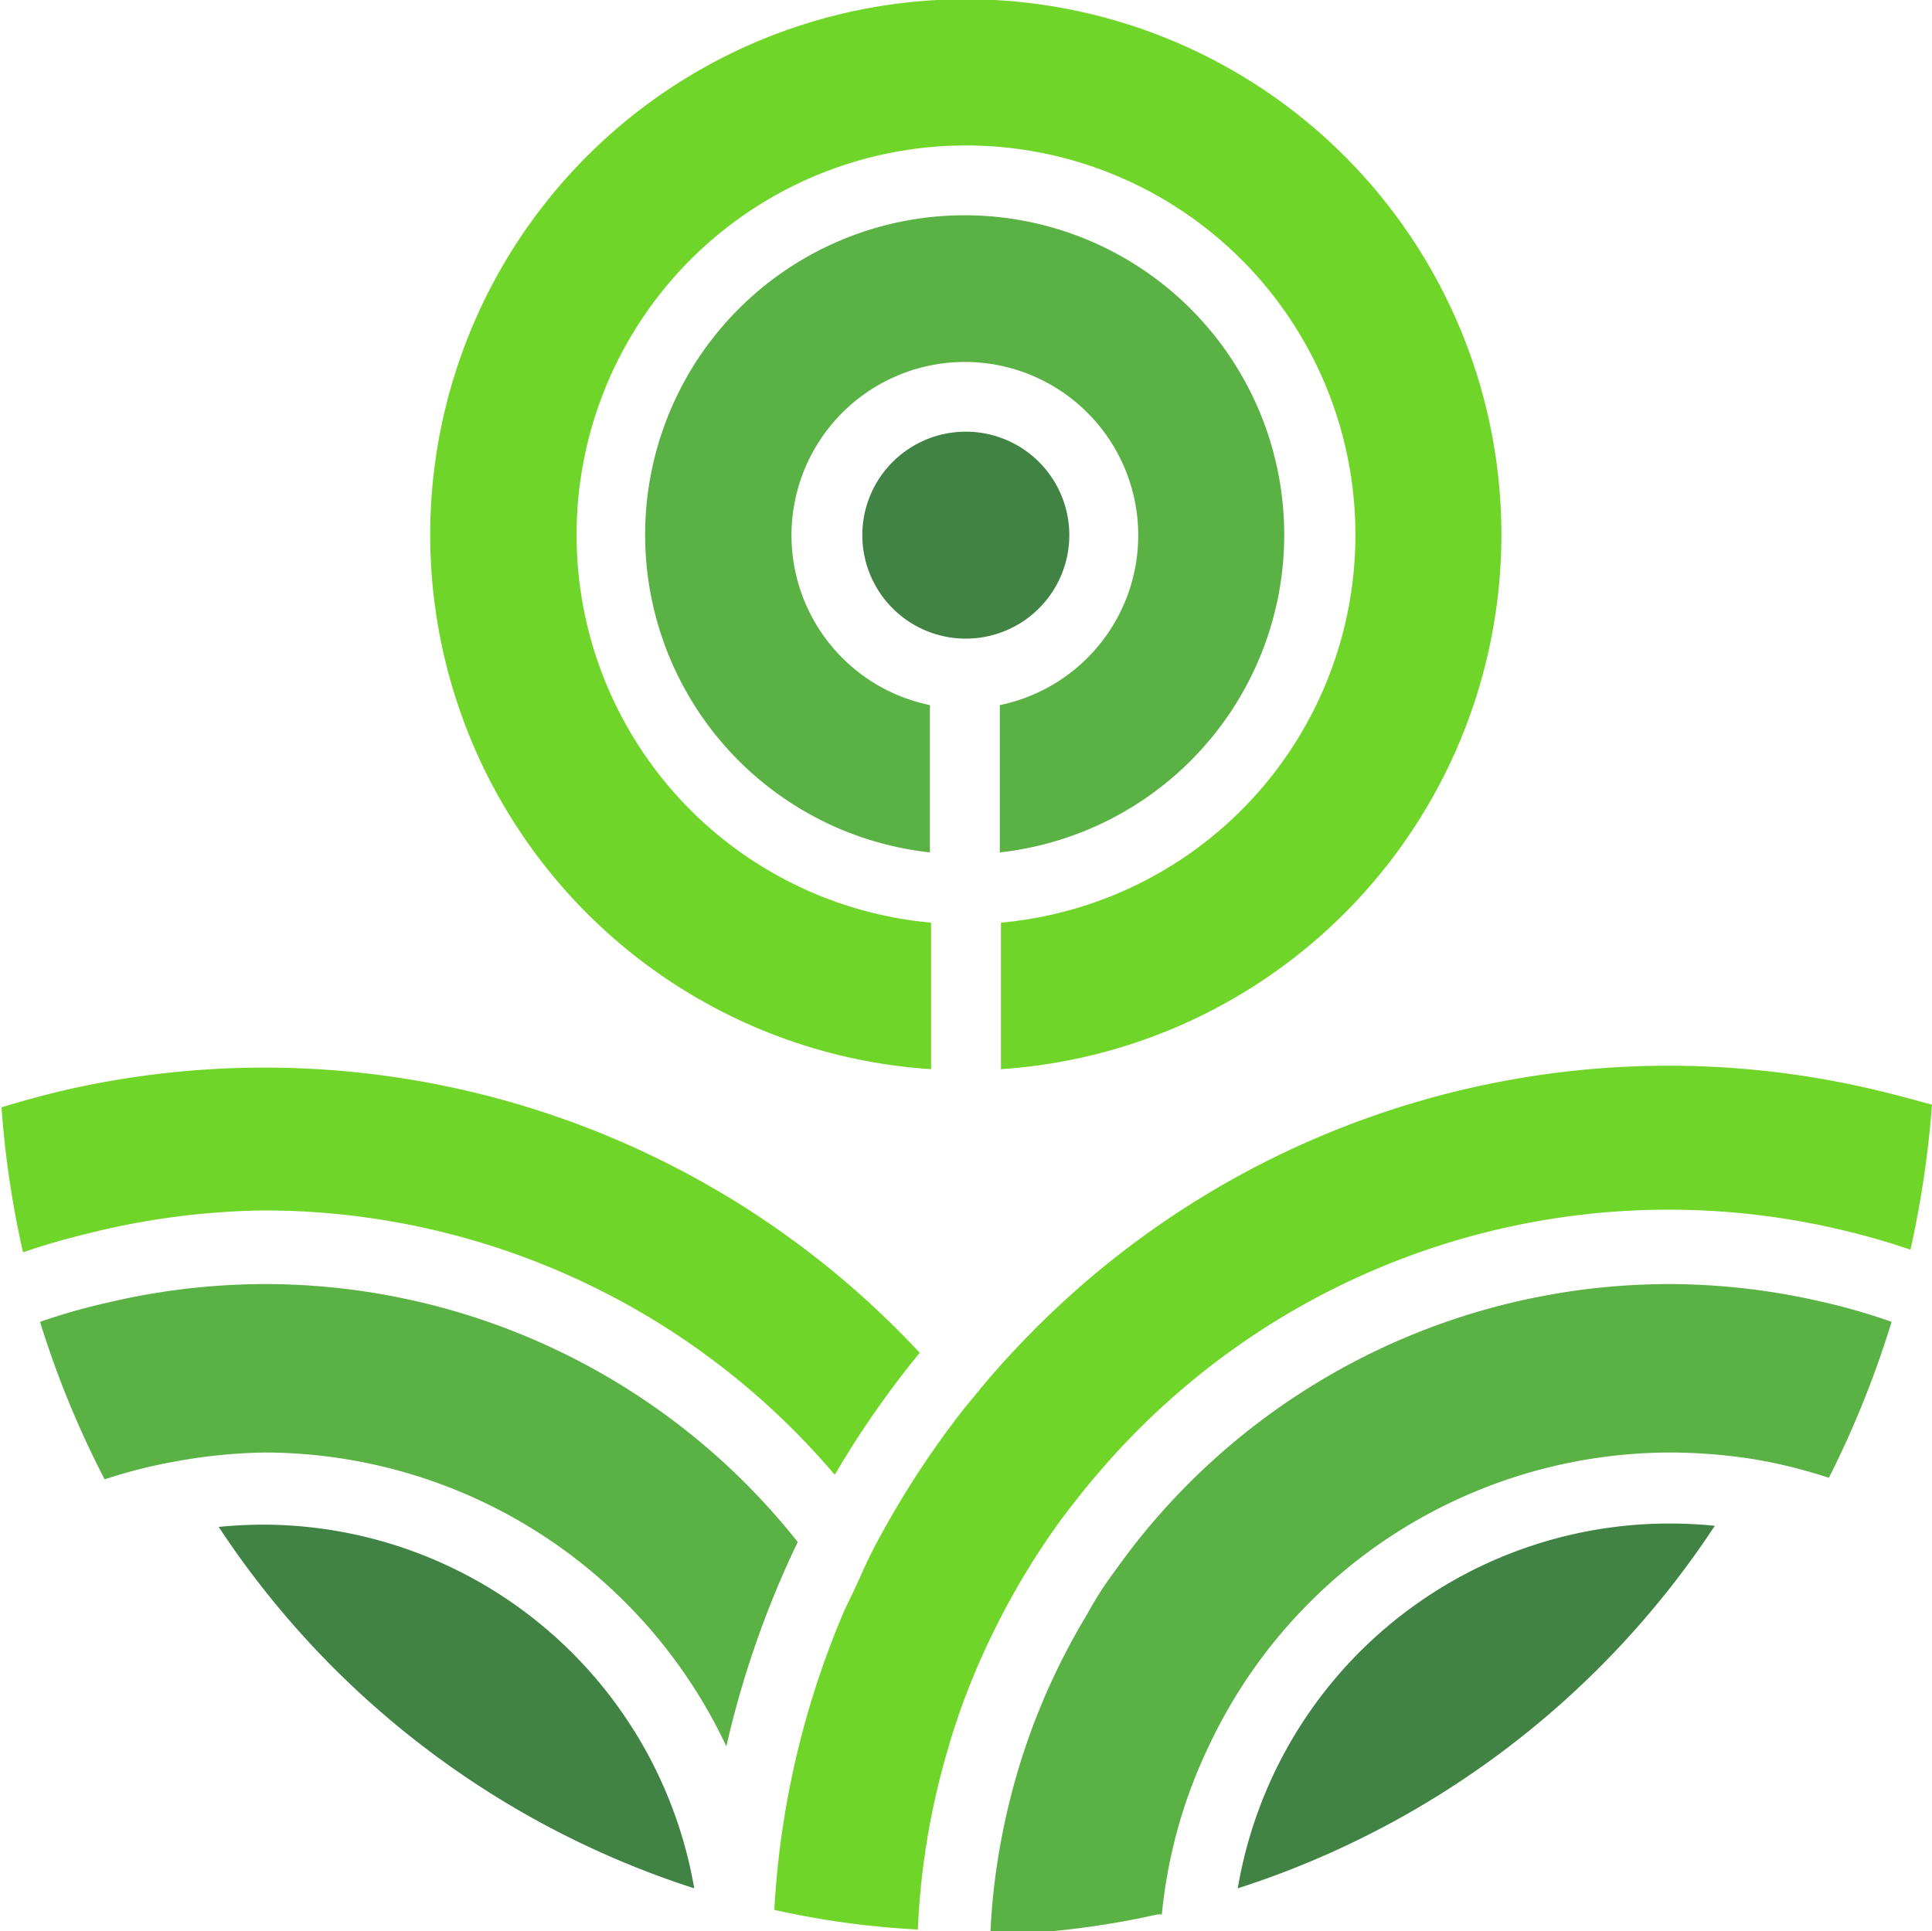
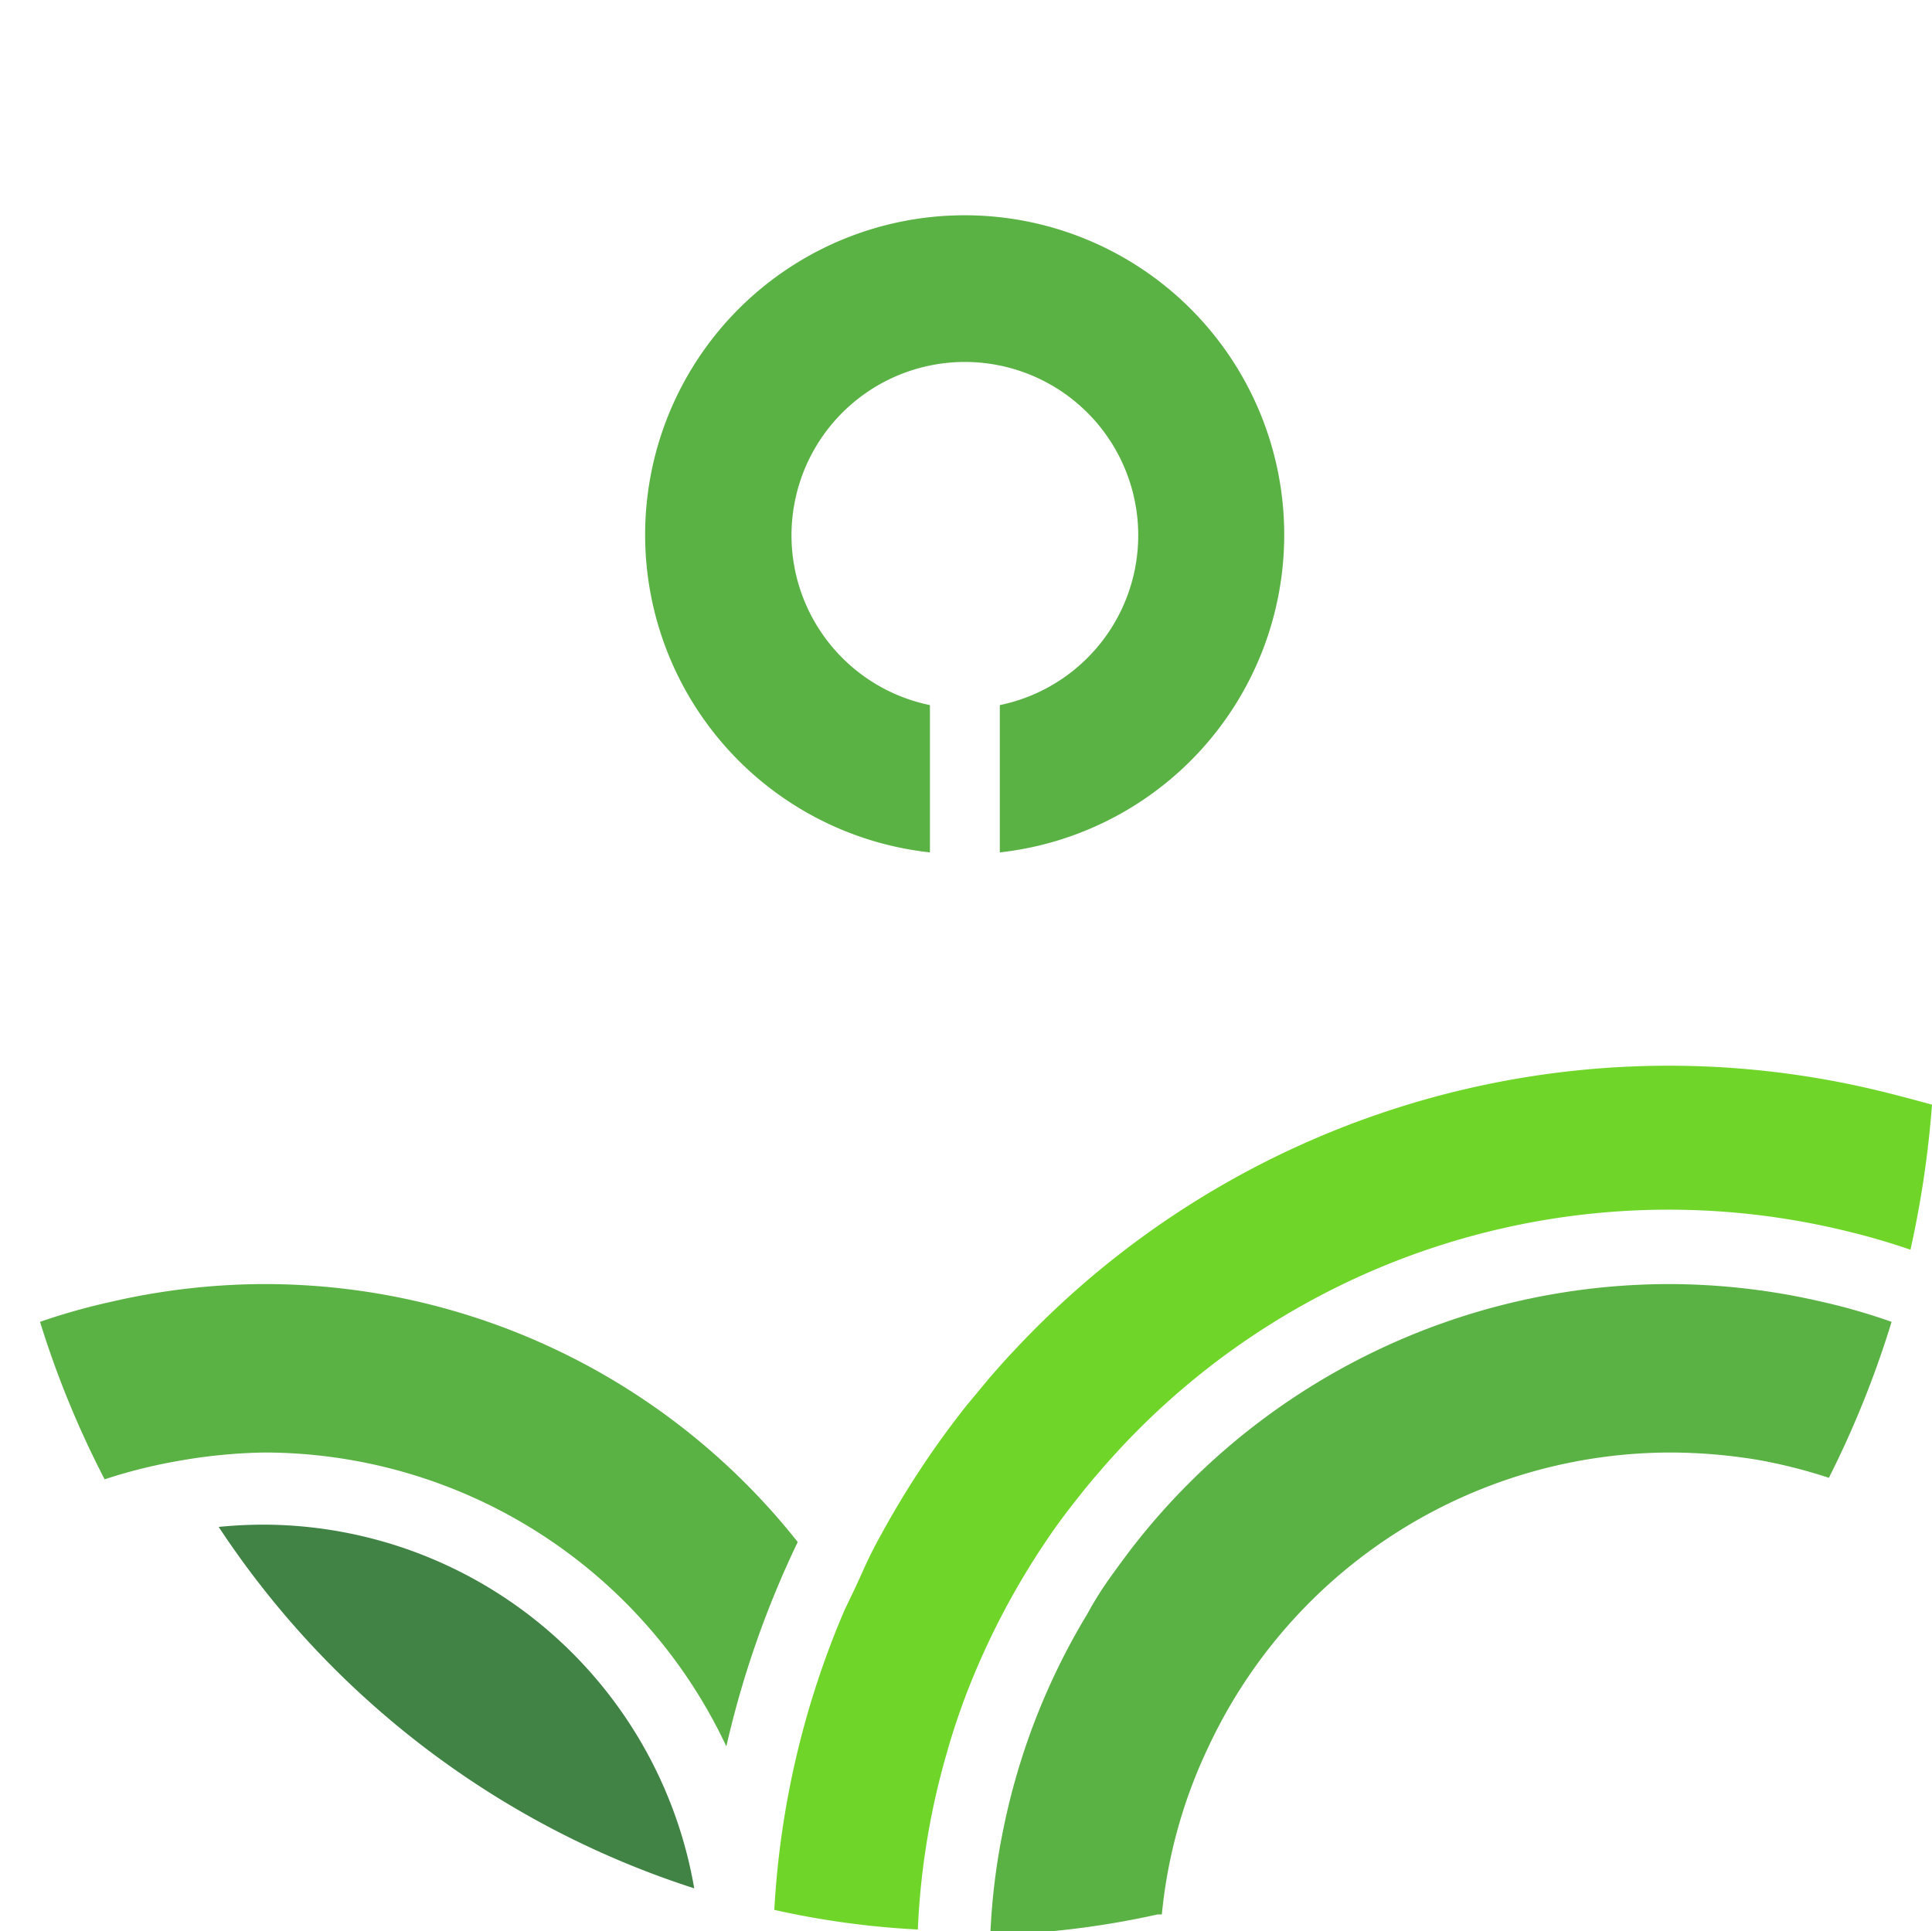
<svg xmlns="http://www.w3.org/2000/svg" viewBox="0 0 51.15 51.13">
  <defs>
    <style>.cls-1{fill:#70d529;}.cls-2{fill:#5ab144;}.cls-3{fill:#408345;}</style>
  </defs>
  <title>Ресурс 2</title>
  <g id="Слой_2" data-name="Слой 2">
    <g id="Face">
-       <path class="cls-1" d="M7,32.05a19.83,19.83,0,0,1,15.1,7,25.16,25.16,0,0,1,2.25-3.23,23.7,23.7,0,0,0-22.43-7c-.63.14-1.26.31-1.88.5a25.57,25.57,0,0,0,.57,3.84c.6-.21,1.22-.38,1.84-.53A20.16,20.16,0,0,1,7,32.05Z" />
      <path class="cls-2" d="M7,34a18.18,18.18,0,0,0-4.06.47A16.8,16.8,0,0,0,1.06,35a25.35,25.35,0,0,0,1.71,4.17,13.68,13.68,0,0,1,1.91-.48A14.22,14.22,0,0,1,7,38.46a13.53,13.53,0,0,1,12.23,7.78,25.68,25.68,0,0,1,1.89-5.41A18,18,0,0,0,7,34Z" />
      <path class="cls-3" d="M7,40.37a12.1,12.1,0,0,0-1.21.06A23.81,23.81,0,0,0,18.38,50,11.6,11.6,0,0,0,7,40.37Z" />
      <path class="cls-1" d="M49.26,28.77a23.68,23.68,0,0,0-22.42,7c-.22.23-.43.47-.64.71l-.63.76a24,24,0,0,0-2.24,3.39c-.18.32-.34.64-.5,1s-.32.69-.47,1a23.42,23.42,0,0,0-1.86,7.94,22.58,22.58,0,0,0,3.8.52,19.8,19.8,0,0,1,.78-4.72c.14-.5.31-1,.49-1.48a20.23,20.23,0,0,1,2.25-4.27c.2-.29.41-.57.63-.85s.42-.53.64-.78a19.83,19.83,0,0,1,19.64-6.43,18.73,18.73,0,0,1,1.85.53,26.92,26.92,0,0,0,.57-3.84C50.53,29.08,49.9,28.91,49.26,28.77Z" />
      <path class="cls-2" d="M44.19,34a18,18,0,0,0-14.13,6.87c-.22.28-.43.57-.64.86s-.43.63-.63,1a17.83,17.83,0,0,0-2.24,5.77,17.3,17.3,0,0,0-.33,2.71l.62,0a22.84,22.84,0,0,0,3.81-.52l.11,0A13.27,13.27,0,0,1,32,46.24a13.52,13.52,0,0,1,12.23-7.78,14.32,14.32,0,0,1,2.28.19,13.68,13.68,0,0,1,1.91.48A26.22,26.22,0,0,0,50.08,35a16.19,16.19,0,0,0-1.84-.53A18,18,0,0,0,44.19,34Z" />
-       <path class="cls-3" d="M32.77,50a23.85,23.85,0,0,0,12.63-9.6,12.1,12.1,0,0,0-1.21-.06A11.59,11.59,0,0,0,32.77,50Z" />
-       <path class="cls-1" d="M39.75,14.17a14.18,14.18,0,1,0-15.1,14.14V24.43a10.31,10.31,0,1,1,1.85,0v3.88A14.19,14.19,0,0,0,39.75,14.17Z" />
      <path class="cls-2" d="M34,14.17a8.46,8.46,0,1,0-9.38,8.4v-3.9a4.59,4.59,0,1,1,1.85,0v3.9A8.46,8.46,0,0,0,34,14.17Z" />
-       <path class="cls-3" d="M28.31,14.17a2.74,2.74,0,1,0-2.74,2.74A2.74,2.74,0,0,0,28.31,14.17Z" />
    </g>
  </g>
</svg>